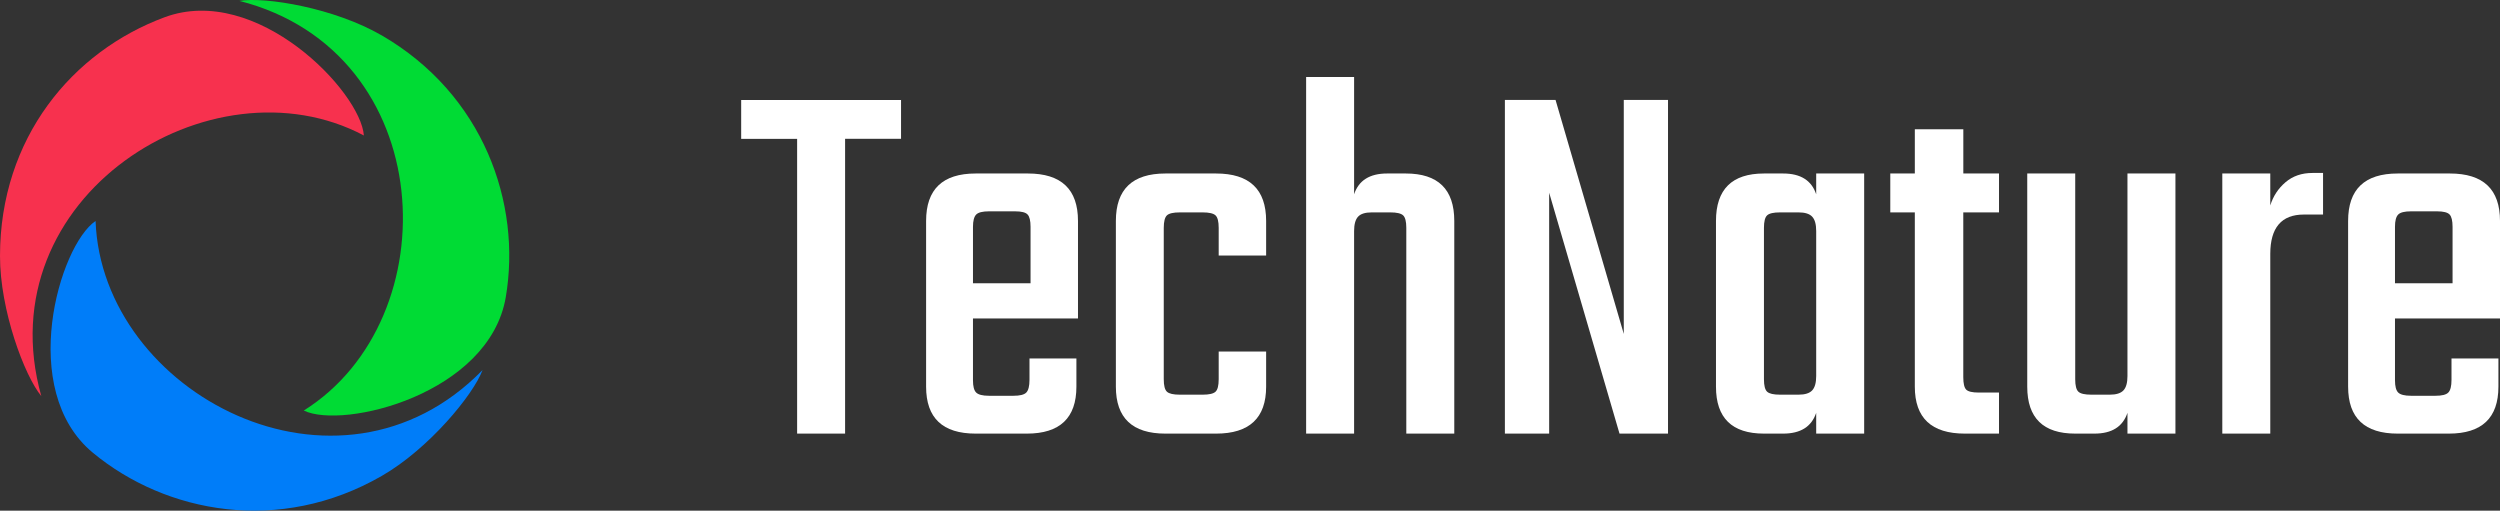
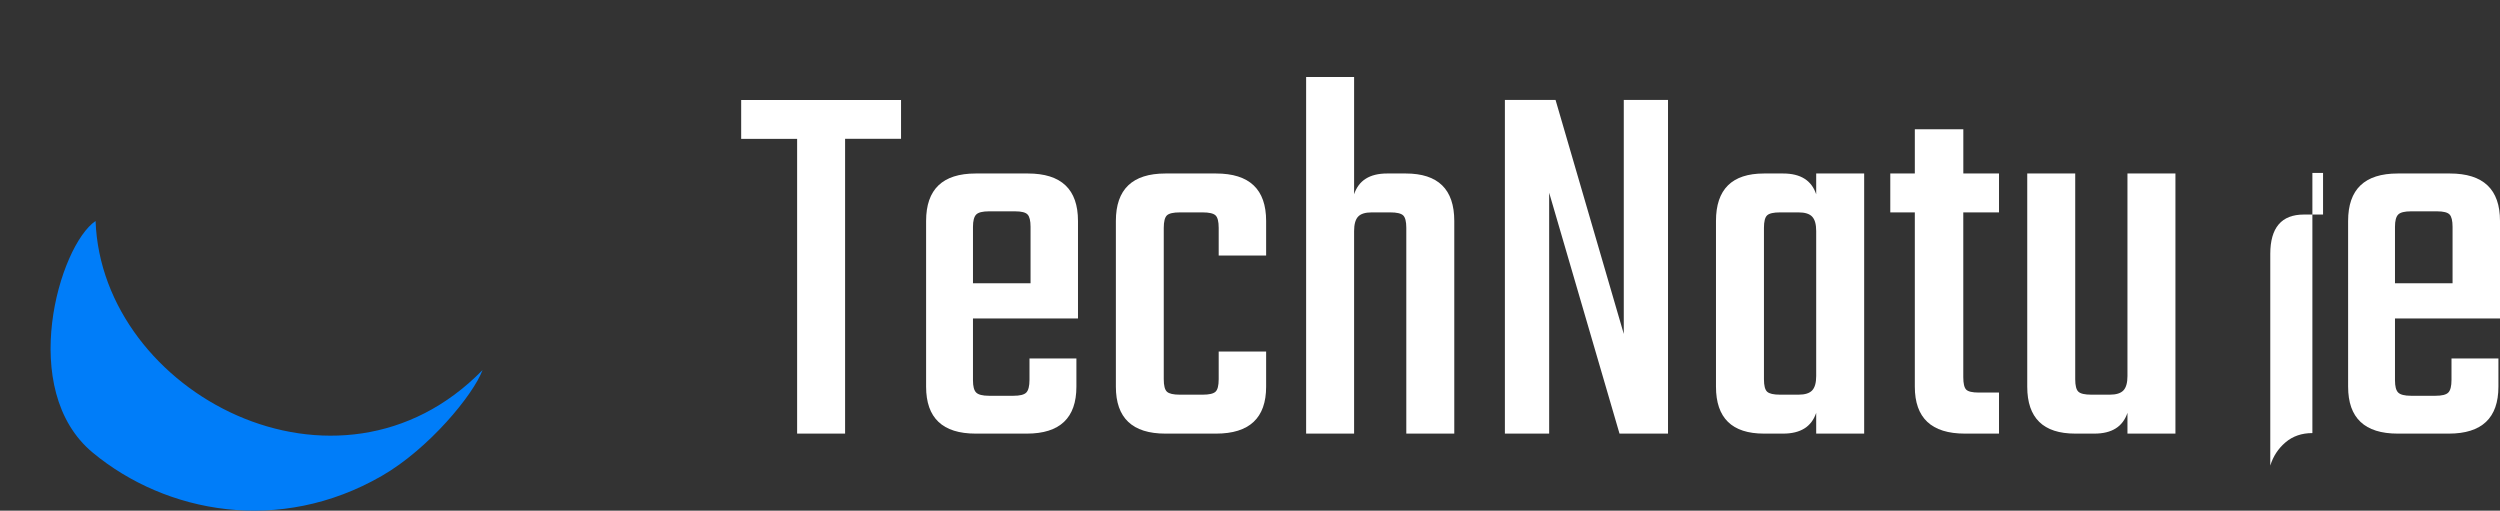
<svg xmlns="http://www.w3.org/2000/svg" id="Layer_1" data-name="Layer 1" viewBox="0 0 614.43 125.5">
  <rect x="0" y="0" width="614.43" height="125.5" fill="#333333" stroke="none" />
  <defs>
    <style>
      .cls-1 {
        fill: #fff;
      }

      .cls-2 {
        fill: #f7314e;
      }

      .cls-3 {
        fill: #007df9;
      }

      .cls-4 {
        fill: #00db34;
      }
    </style>
  </defs>
  <g>
    <path class="cls-1" d="M221.45,24.56v9.56h-13.75V106.57h-11.79V34.13h-13.75v-9.56h39.3Z" />
    <path class="cls-1" d="M239.79,42.64h12.84c8.21,0,12.31,3.88,12.31,11.66v23.97h-25.81v15.2c0,1.49,.26,2.49,.79,3.01,.53,.52,1.57,.79,3.14,.79h6.03c1.57,0,2.62-.26,3.14-.79s.79-1.57,.79-3.14v-5.24h11.53v6.94c0,7.68-4.06,11.53-12.18,11.53h-12.58c-8.12,0-12.18-3.84-12.18-11.53V54.3c0-7.77,4.06-11.66,12.18-11.66Zm-.66,26.98h14.15v-13.88c0-1.48-.24-2.49-.72-3.01-.48-.53-1.51-.79-3.08-.79h-6.42c-1.57,0-2.62,.26-3.14,.79-.52,.53-.79,1.53-.79,3.01v13.88Z" />
    <path class="cls-1" d="M311.18,62.81h-11.66v-6.81c0-1.57-.26-2.59-.79-3.08-.53-.48-1.57-.72-3.14-.72h-5.64c-1.57,0-2.62,.24-3.14,.72-.52,.48-.79,1.51-.79,3.08v37.2c0,1.57,.26,2.6,.79,3.08,.53,.48,1.57,.72,3.14,.72h5.64c1.57,0,2.62-.24,3.14-.72,.53-.48,.79-1.51,.79-3.08v-6.81h11.66v8.65c0,7.68-4.1,11.53-12.31,11.53h-12.44c-8.12,0-12.18-3.84-12.18-11.53V54.3c0-7.77,4.06-11.66,12.18-11.66h12.44c8.21,0,12.31,3.88,12.31,11.66v8.51Z" />
    <path class="cls-1" d="M340.92,42.64h4.58c7.94,0,11.92,3.88,11.92,11.66v52.27h-11.79V56c0-1.57-.26-2.59-.79-3.08-.53-.48-1.57-.72-3.14-.72h-4.58c-1.58,0-2.69,.35-3.34,1.05s-.98,1.88-.98,3.53v49.78h-11.79V18.93h11.79v28.82c1.13-3.41,3.84-5.11,8.12-5.11Z" />
    <path class="cls-1" d="M399.08,24.56h10.87V106.57h-11.92l-17.29-59.21v59.21h-10.88V24.56h12.45l16.77,57.51V24.56Z" />
    <path class="cls-1" d="M446.37,42.64h11.79v63.93h-11.79v-5.11c-1.14,3.41-3.84,5.11-8.12,5.11h-4.72c-7.86,0-11.79-3.84-11.79-11.53V54.3c0-7.77,3.93-11.66,11.79-11.66h4.72c4.28,0,6.99,1.7,8.12,5.11v-5.11Zm-8.91,54.36h4.58c1.57,0,2.69-.35,3.34-1.05,.66-.7,.99-1.88,.99-3.54V56.78c0-1.66-.33-2.83-.99-3.53-.65-.7-1.77-1.05-3.34-1.05h-4.58c-1.57,0-2.62,.24-3.14,.72-.53,.48-.79,1.51-.79,3.08v37.2c0,1.57,.26,2.6,.79,3.08,.53,.48,1.57,.72,3.14,.72Z" />
    <path class="cls-1" d="M491.29,52.2h-8.77v40.48c0,1.57,.24,2.6,.72,3.08,.48,.48,1.51,.72,3.08,.72h4.98v10.09h-8.38c-8.21,0-12.31-3.84-12.31-11.53V52.2h-6.03v-9.56h6.03v-10.87h11.92v10.87h8.77v9.56Z" />
    <path class="cls-1" d="M522.87,42.64h11.79v63.93h-11.79v-5.11c-1.14,3.41-3.84,5.11-8.12,5.11h-4.72c-7.86,0-11.79-3.84-11.79-11.53V42.64h11.79v50.56c0,1.57,.26,2.6,.79,3.08,.52,.48,1.57,.72,3.14,.72h4.58c1.57,0,2.68-.35,3.34-1.05,.66-.7,.99-1.88,.99-3.54V42.64Z" />
-     <path class="cls-1" d="M568.32,42.51h2.62v10.22h-4.72c-5.5,0-8.25,3.23-8.25,9.69v44.15h-11.79V42.64h11.79v7.86c.7-2.27,1.94-4.17,3.73-5.7s4-2.29,6.62-2.29Z" />
+     <path class="cls-1" d="M568.32,42.51h2.62v10.22h-4.72c-5.5,0-8.25,3.23-8.25,9.69v44.15h-11.79h11.79v7.86c.7-2.27,1.94-4.17,3.73-5.7s4-2.29,6.62-2.29Z" />
    <path class="cls-1" d="M589.28,42.64h12.83c8.21,0,12.32,3.88,12.32,11.66v23.97h-25.81v15.2c0,1.49,.26,2.49,.79,3.01s1.57,.79,3.14,.79h6.03c1.57,0,2.62-.26,3.14-.79,.53-.53,.79-1.57,.79-3.14v-5.24h11.53v6.94c0,7.68-4.06,11.53-12.18,11.53h-12.57c-8.12,0-12.19-3.84-12.19-11.53V54.3c0-7.77,4.06-11.66,12.19-11.66Zm-.66,26.98h14.15v-13.88c0-1.48-.24-2.49-.72-3.01s-1.51-.79-3.08-.79h-6.42c-1.57,0-2.62,.26-3.14,.79-.53,.53-.79,1.53-.79,3.01v13.88Z" />
  </g>
  <g>
    <g id="_Radial_Repeat_" data-name="&amp;lt;Radial Repeat&amp;gt;">
-       <path class="cls-2" d="M0,62.9c-.01,13.33,6,29.41,10.15,34.45C-3.58,48.45,52.02,13.46,89.43,33.3c-.78-10.79-26.34-37.46-48.98-29.06S.03,33.86,0,62.9Z" />
-     </g>
+       </g>
    <g id="_Radial_Repeat_-2" data-name="&amp;lt;Radial Repeat&amp;gt;">
-       <path class="cls-4" d="M93.74,8.66C82.2,1.98,65.26-.85,58.83,.22c49.21,12.56,51.71,78.21,15.83,100.68,9.74,4.72,45.61-4.08,49.65-27.89,3.9-22.99-5.44-49.82-30.57-64.36Z" />
-     </g>
+       </g>
    <g id="_Radial_Repeat_-3" data-name="&amp;lt;Radial Repeat&amp;gt;">
      <path class="cls-3" d="M93.84,116.96c11.55-6.65,22.47-19.9,24.76-26.01-35.48,36.34-93.59,5.68-95.11-36.64-8.95,6.07-19.28,41.54-.68,56.95,17.96,14.87,45.87,20.2,71.03,5.7Z" />
    </g>
  </g>
</svg>